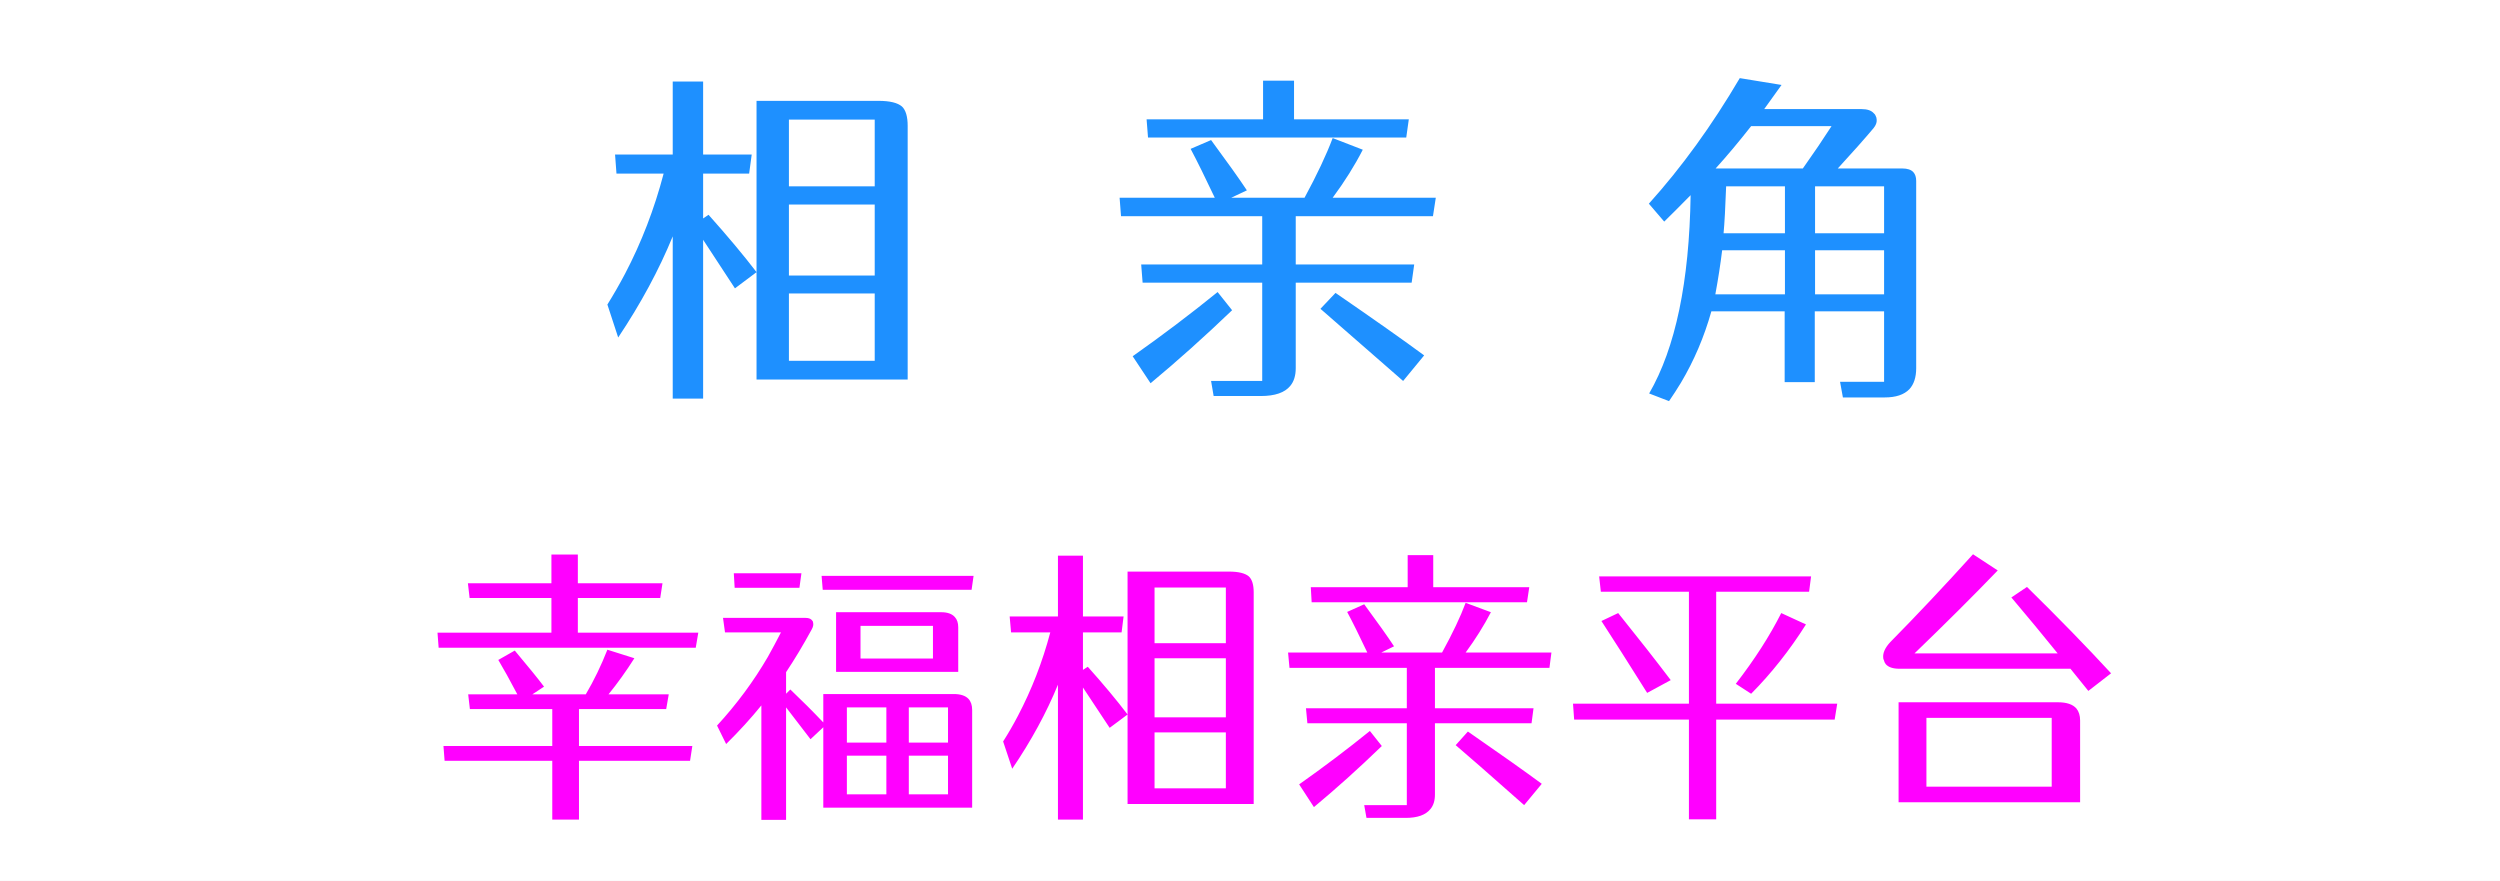
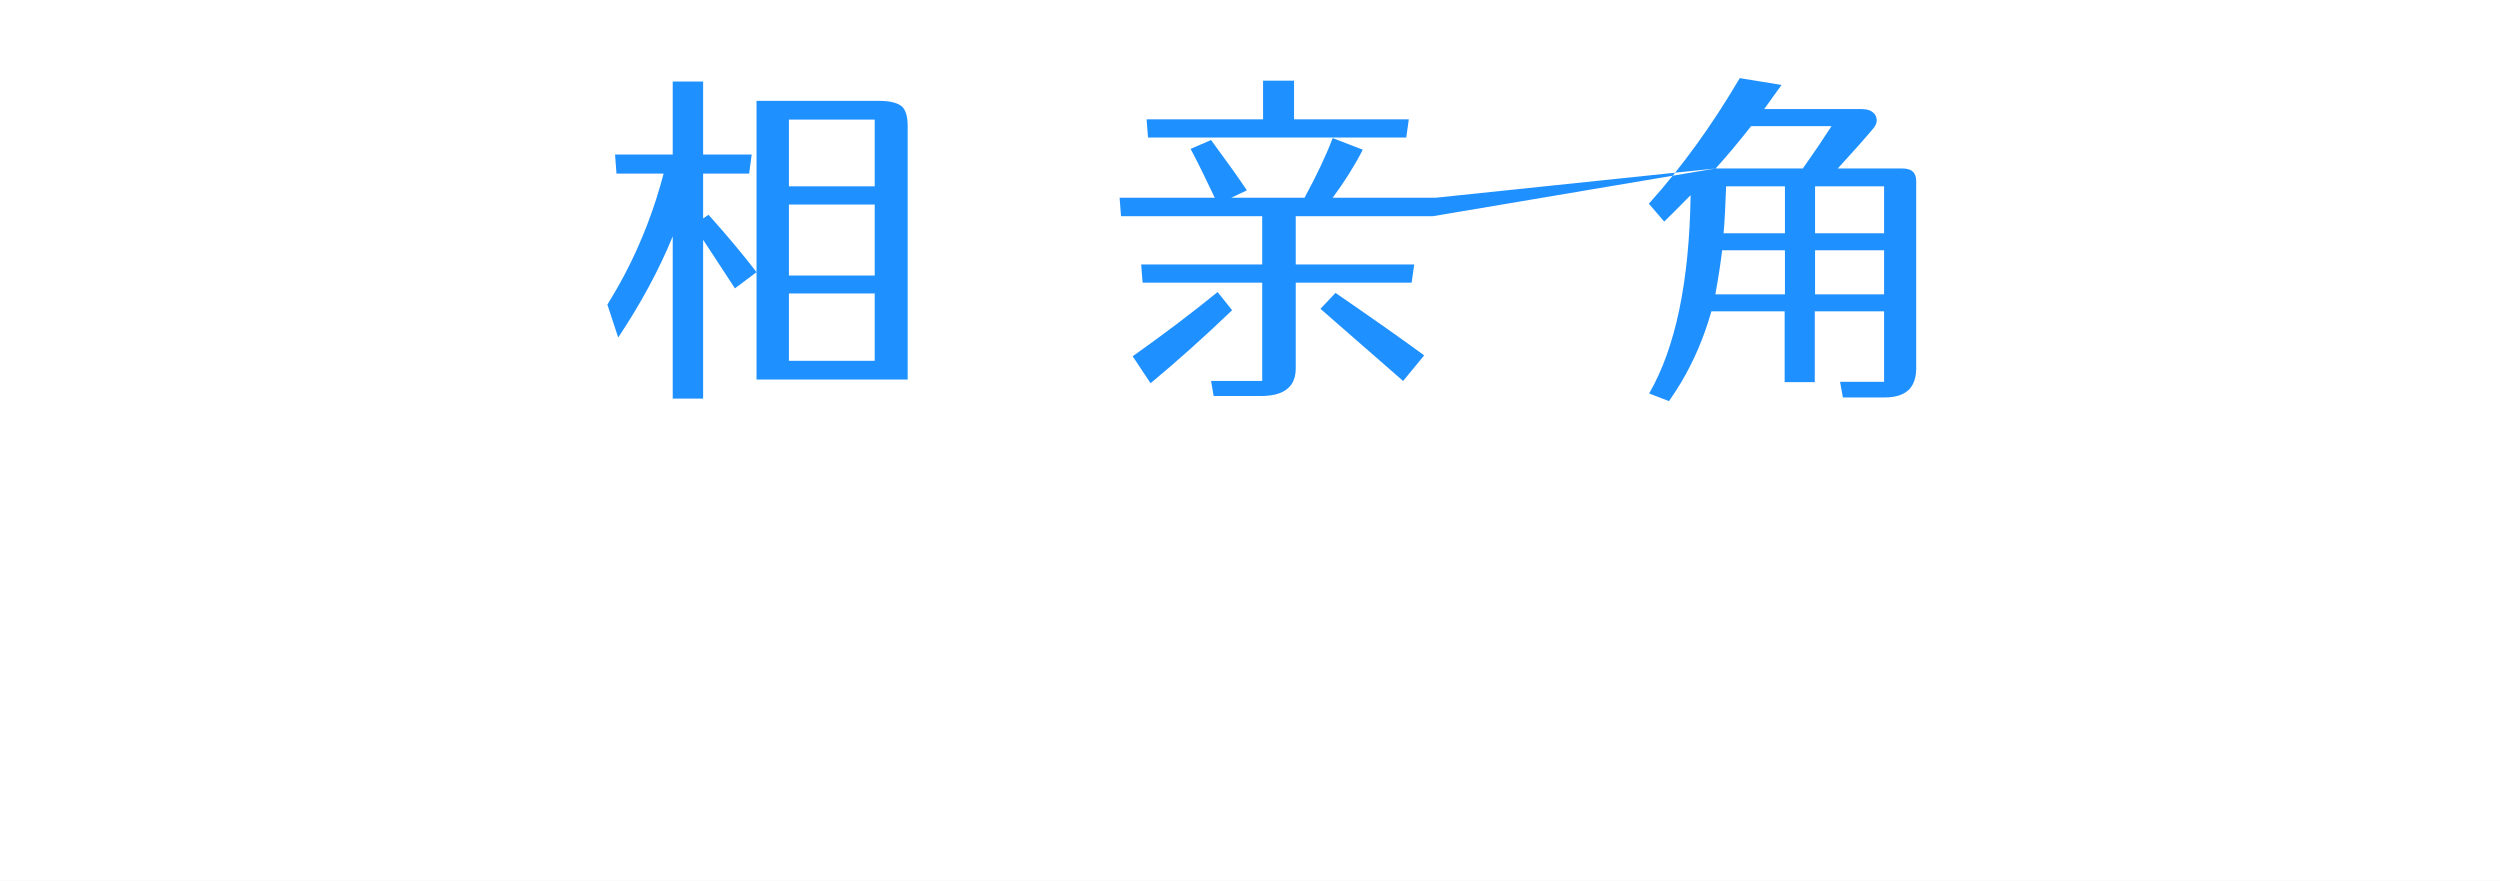
<svg xmlns="http://www.w3.org/2000/svg" width="88" height="31" viewBox="0 0 88 31" fill="none">
  <desc>
			Created with Pixso.
	</desc>
  <defs>
    <clipPath id="clip53_9">
      <rect id="画板 1" width="88" height="31" fill="white" fill-opacity="0" />
    </clipPath>
  </defs>
  <rect width="88" height="31" fill="#EFEFEF" />
  <rect id="画板 1" width="88" height="31" fill="#FFFFFF" fill-opacity="1" />
  <g clip-path="url(#clip53_9)">
-     <path id="相亲角" d="M67.35 6.06Q67.23 5.93 66.96 5.93L64.69 5.93Q65.47 5.08 65.95 4.51Q66.07 4.36 66.06 4.22Q66.06 4.14 66.02 4.07Q66 4.02 65.96 3.99Q65.83 3.84 65.53 3.84L62.1 3.84L62.71 2.99L61.24 2.75Q59.77 5.25 58.04 7.17L58.58 7.8Q58.9 7.49 59.51 6.87Q59.44 11.45 58.05 13.85L58.75 14.12Q58.97 13.8 59.17 13.47Q59.86 12.31 60.24 10.96L62.82 10.96L62.82 13.45L63.88 13.45L63.88 10.96L66.32 10.96L66.32 13.44L64.77 13.44L64.87 13.99L66.34 13.99Q66.93 13.99 67.21 13.7Q67.45 13.44 67.45 12.96L67.45 6.37Q67.45 6.17 67.35 6.06ZM44.46 4.2L40.36 4.2L40.41 4.84L49.5 4.84L49.59 4.2L45.55 4.2L45.55 2.84L44.46 2.84L44.46 4.2ZM26.63 9.58Q25.95 8.69 24.94 7.56L24.75 7.69L24.75 6.11L26.37 6.11L26.46 5.44L24.75 5.44L24.75 2.87L23.68 2.87L23.68 5.44L21.65 5.44L21.7 6.11L23.36 6.11Q22.87 7.98 22 9.64Q21.71 10.19 21.38 10.72L21.76 11.88Q22.96 10.08 23.68 8.32L23.68 14.03L24.75 14.03L24.75 8.44L25.87 10.15L26.63 9.58ZM31.75 3.75Q31.52 3.55 30.92 3.55L26.63 3.55L26.63 13.36L31.95 13.36L31.95 4.43Q31.95 3.94 31.75 3.75ZM27.77 6.56L27.77 4.21L30.79 4.21L30.79 6.56L27.77 6.56ZM60.39 5.93Q60.98 5.28 61.64 4.44L64.47 4.44Q64.04 5.11 63.46 5.93L60.39 5.93ZM50.44 7.61L50.54 6.96L46.91 6.96Q47.54 6.11 47.97 5.27L46.91 4.86Q46.58 5.74 45.92 6.96L43.34 6.96L43.89 6.7Q43.5 6.11 42.63 4.93L41.91 5.24Q42.26 5.9 42.76 6.96L39.41 6.96L39.46 7.61L44.43 7.61L44.43 9.31L40.17 9.31L40.22 9.95L44.43 9.95L44.43 13.41L42.63 13.41L42.72 13.94L44.38 13.94Q45.13 13.94 45.42 13.58Q45.61 13.35 45.61 12.96L45.61 9.95L49.69 9.95L49.78 9.31L45.61 9.31L45.61 7.61L50.44 7.61ZM60.67 8.21Q60.72 7.67 60.76 6.56L62.83 6.56L62.83 8.21L60.67 8.21ZM63.89 6.56L66.32 6.56L66.32 8.21L63.89 8.21L63.89 6.56ZM30.79 9.7L27.77 9.7L27.77 7.2L30.79 7.2L30.79 9.7ZM60.38 10.36Q60.53 9.55 60.62 8.81L62.83 8.81L62.83 10.36L60.38 10.36ZM66.32 8.81L66.32 10.36L63.89 10.36L63.89 8.81L66.32 8.81ZM40.5 13.49Q41.92 12.31 43.37 10.92L42.86 10.28Q41.43 11.44 39.87 12.54L40.5 13.49ZM50.13 12.51Q49.06 11.72 47.01 10.31L46.48 10.87Q47.08 11.39 49.39 13.41L50.13 12.51ZM30.79 10.33L30.79 12.7L27.77 12.7L27.77 10.33L30.79 10.33Z" fill="#1E90FF" fill-opacity="1" fill-rule="evenodd" />
-     <path id="幸福相亲平台" d="M74.31 23.7Q73.01 22.29 71.35 20.66L70.8 21.03Q71.63 22.01 72.43 23L67.39 23Q69.02 21.43 70.32 20.08L69.45 19.51Q67.94 21.18 66.54 22.6Q66.26 22.9 66.29 23.16Q66.29 23.2 66.31 23.23Q66.33 23.32 66.38 23.38Q66.52 23.54 66.86 23.54L72.88 23.54L73.51 24.32L74.31 23.7ZM24.49 22.8L24.58 22.27L20.34 22.27L20.34 21.05L23.24 21.05L23.32 20.53L20.34 20.53L20.34 19.52L19.41 19.52L19.41 20.53L16.47 20.53L16.53 21.05L19.41 21.05L19.41 22.27L15.4 22.27L15.44 22.8L24.49 22.8ZM49.55 20.67L46.14 20.67L46.17 21.2L53.75 21.2L53.83 20.67L50.45 20.67L50.45 19.54L49.55 19.54L49.55 20.67ZM39.69 25.15Q39.13 24.41 38.29 23.47L38.12 23.58L38.12 22.26L39.48 22.26L39.55 21.7L38.12 21.7L38.12 19.56L37.24 19.56L37.24 21.7L35.54 21.7L35.59 22.26L36.97 22.26Q36.56 23.81 35.83 25.2Q35.59 25.66 35.31 26.1L35.63 27.06Q36.64 25.57 37.24 24.1L37.24 28.85L38.12 28.85L38.12 24.2L39.06 25.62L39.69 25.15ZM43.96 20.29Q43.76 20.12 43.26 20.12L39.69 20.12L39.69 28.3L44.13 28.3L44.13 20.85Q44.13 20.45 43.96 20.29ZM25.83 20.18L25.86 20.69L28.14 20.69L28.21 20.18L25.83 20.18ZM28.92 20.27L28.96 20.76L34.2 20.76L34.27 20.27L28.92 20.27ZM60.41 25.33L64.58 25.33L64.67 24.77L60.41 24.77L60.41 20.83L63.68 20.83L63.75 20.29L56.29 20.29L56.35 20.83L59.45 20.83L59.45 24.77L55.37 24.77L55.41 25.33L59.45 25.33L59.45 28.84L60.41 28.84L60.41 25.33ZM40.64 22.64L40.64 20.68L43.15 20.68L43.15 22.64L40.64 22.64ZM54.54 23.51L54.61 22.97L51.59 22.97Q52.11 22.26 52.48 21.55L51.59 21.22Q51.32 21.95 50.76 22.97L48.62 22.97L49.07 22.75Q48.75 22.26 48.02 21.27L47.42 21.54Q47.71 22.08 48.13 22.97L45.34 22.97L45.39 23.51L49.52 23.51L49.52 24.93L45.97 24.93L46.02 25.46L49.52 25.46L49.52 28.34L48.02 28.34L48.1 28.79L49.48 28.79Q50.1 28.79 50.35 28.48Q50.51 28.29 50.51 27.97L50.51 25.46L53.91 25.46L53.98 24.93L50.51 24.93L50.51 23.51L54.54 23.51ZM33.61 21.72Q33.46 21.55 33.13 21.55L29.43 21.55L29.43 23.65L33.73 23.65L33.73 22.08Q33.73 21.85 33.61 21.72ZM58.81 23.94Q58.03 22.91 56.96 21.58L56.37 21.86Q56.97 22.78 57.98 24.39L58.81 23.94ZM62.7 21.58Q62.09 22.79 61.1 24.07L61.64 24.42Q62.71 23.34 63.57 21.98L62.7 21.58ZM34.09 24.6Q33.93 24.43 33.57 24.43L28.98 24.43L28.98 25.43Q28.43 24.85 27.82 24.27L27.67 24.42L27.67 23.66Q28.13 22.97 28.57 22.16Q28.65 22.02 28.62 21.91Q28.62 21.89 28.61 21.87Q28.59 21.85 28.57 21.82Q28.5 21.75 28.36 21.75L25.45 21.75L25.52 22.26L27.49 22.26Q27.27 22.69 27.03 23.12Q26.28 24.41 25.24 25.54L25.56 26.19Q26.25 25.51 26.8 24.83L26.8 28.86L27.67 28.86L27.67 24.9Q28.05 25.39 28.53 26.02L28.98 25.6L28.98 28.43L34.22 28.43L34.22 24.99Q34.22 24.74 34.09 24.6ZM30.29 22.03L32.84 22.03L32.84 23.18L30.29 23.18L30.29 22.03ZM24.37 26.26L20.38 26.26L20.38 24.96L23.45 24.96L23.54 24.44L21.42 24.44Q21.9 23.85 22.33 23.17L21.38 22.87Q21.05 23.71 20.62 24.44L18.74 24.44L19.15 24.17Q18.85 23.77 18.12 22.9L17.54 23.23Q17.81 23.68 18.21 24.44L16.48 24.44L16.54 24.96L19.44 24.96L19.44 26.26L15.61 26.26L15.65 26.78L19.44 26.78L19.44 28.85L20.38 28.85L20.38 26.78L24.29 26.78L24.37 26.26ZM43.15 25.25L40.64 25.25L40.64 23.17L43.15 23.17L43.15 25.25ZM73.09 24.94Q72.9 24.72 72.44 24.72L66.83 24.72L66.83 28.24L73.22 28.24L73.22 25.36Q73.22 25.1 73.09 24.94ZM29.81 26.14L29.81 24.9L31.2 24.9L31.2 26.14L29.81 26.14ZM31.99 24.9L33.37 24.9L33.37 26.14L31.99 26.14L31.99 24.9ZM67.81 25.27L72.22 25.27L72.22 27.69L67.81 27.69L67.81 25.27ZM46.25 28.41Q47.43 27.43 48.64 26.26L48.22 25.73Q47.02 26.7 45.73 27.61L46.25 28.41ZM54.27 27.59Q53.39 26.94 51.67 25.75L51.24 26.23Q51.74 26.65 53.65 28.34L54.27 27.59ZM43.15 25.78L43.15 27.75L40.64 27.75L40.64 25.78L43.15 25.78ZM31.2 27.96L29.81 27.96L29.81 26.6L31.2 26.6L31.2 27.96ZM33.37 26.6L33.37 27.96L31.99 27.96L31.99 26.6L33.37 26.6Z" fill="#FF00FF" fill-opacity="1" fill-rule="evenodd" />
+     <path id="相亲角" d="M67.35 6.06Q67.23 5.93 66.96 5.93L64.69 5.93Q65.47 5.08 65.95 4.51Q66.07 4.36 66.06 4.22Q66.06 4.14 66.02 4.07Q66 4.02 65.96 3.99Q65.83 3.84 65.53 3.84L62.1 3.84L62.71 2.99L61.24 2.75Q59.77 5.25 58.04 7.17L58.58 7.8Q58.9 7.49 59.51 6.87Q59.44 11.45 58.05 13.85L58.75 14.12Q58.97 13.8 59.17 13.47Q59.86 12.31 60.24 10.96L62.82 10.96L62.82 13.45L63.88 13.45L63.88 10.96L66.32 10.96L66.32 13.44L64.77 13.44L64.87 13.99L66.34 13.99Q66.93 13.99 67.21 13.7Q67.45 13.44 67.45 12.96L67.45 6.37Q67.45 6.17 67.35 6.06ZM44.46 4.2L40.36 4.2L40.41 4.84L49.5 4.84L49.59 4.2L45.55 4.2L45.55 2.84L44.46 2.84L44.46 4.2ZM26.63 9.58Q25.95 8.69 24.94 7.56L24.75 7.69L24.75 6.11L26.37 6.11L26.46 5.44L24.75 5.44L24.75 2.87L23.68 2.87L23.68 5.44L21.65 5.44L21.7 6.11L23.36 6.11Q22.87 7.98 22 9.64Q21.71 10.19 21.38 10.72L21.76 11.88Q22.96 10.08 23.68 8.32L23.68 14.03L24.75 14.03L24.75 8.44L25.87 10.15L26.63 9.58ZM31.75 3.75Q31.52 3.55 30.92 3.55L26.63 3.55L26.63 13.36L31.95 13.36L31.95 4.43Q31.95 3.94 31.75 3.75ZM27.77 6.56L27.77 4.21L30.79 4.21L30.79 6.56L27.77 6.56ZM60.39 5.93Q60.98 5.28 61.64 4.44L64.47 4.44Q64.04 5.11 63.46 5.93L60.39 5.93ZL50.54 6.96L46.91 6.96Q47.54 6.11 47.97 5.27L46.91 4.86Q46.58 5.74 45.92 6.96L43.34 6.96L43.89 6.7Q43.5 6.11 42.63 4.93L41.91 5.24Q42.26 5.9 42.76 6.96L39.41 6.96L39.46 7.61L44.43 7.61L44.43 9.31L40.17 9.31L40.22 9.95L44.43 9.95L44.43 13.41L42.63 13.41L42.72 13.94L44.38 13.94Q45.13 13.94 45.42 13.58Q45.61 13.35 45.61 12.96L45.61 9.95L49.69 9.95L49.78 9.31L45.61 9.31L45.61 7.61L50.44 7.61ZM60.67 8.21Q60.72 7.67 60.76 6.56L62.83 6.56L62.83 8.21L60.67 8.21ZM63.89 6.56L66.32 6.56L66.32 8.21L63.89 8.21L63.89 6.56ZM30.79 9.7L27.77 9.7L27.77 7.2L30.79 7.2L30.79 9.7ZM60.38 10.36Q60.53 9.55 60.62 8.81L62.83 8.81L62.83 10.36L60.38 10.36ZM66.32 8.81L66.32 10.36L63.89 10.36L63.89 8.81L66.32 8.81ZM40.5 13.49Q41.92 12.31 43.37 10.92L42.86 10.28Q41.43 11.44 39.87 12.54L40.5 13.49ZM50.13 12.51Q49.06 11.72 47.01 10.31L46.48 10.87Q47.08 11.39 49.39 13.41L50.13 12.51ZM30.79 10.33L30.79 12.7L27.77 12.7L27.77 10.33L30.79 10.33Z" fill="#1E90FF" fill-opacity="1" fill-rule="evenodd" />
  </g>
</svg>